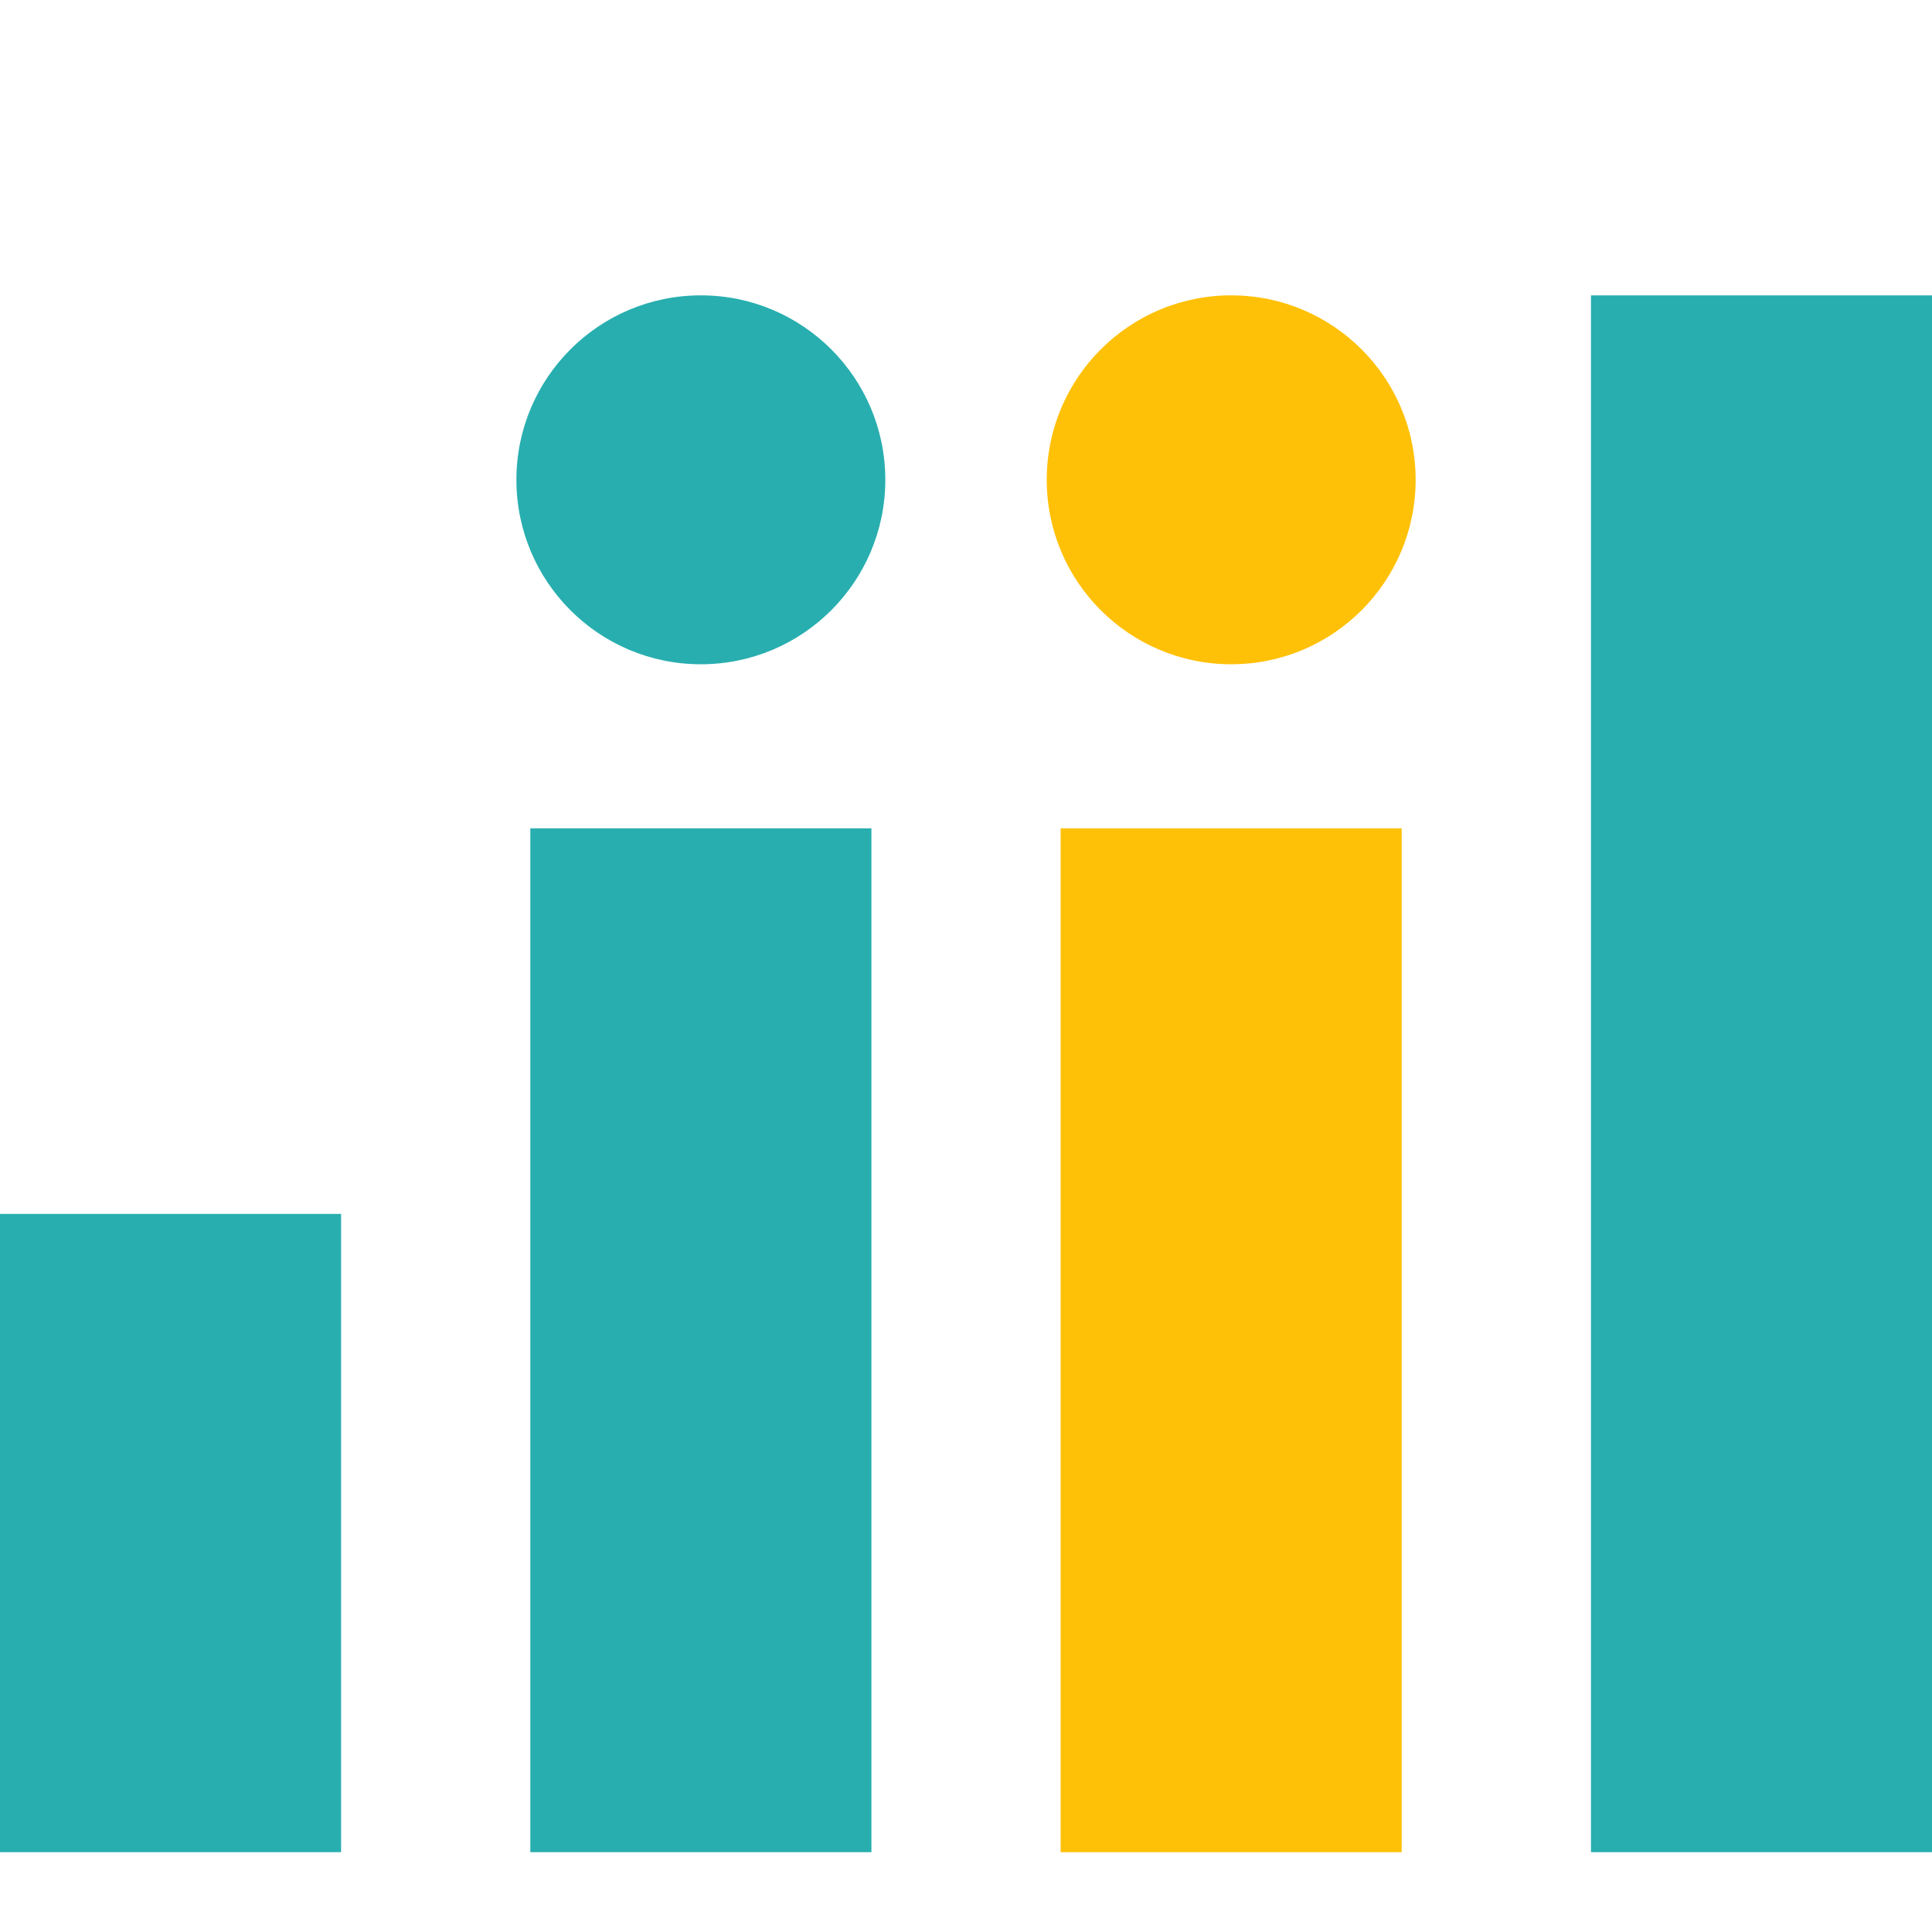
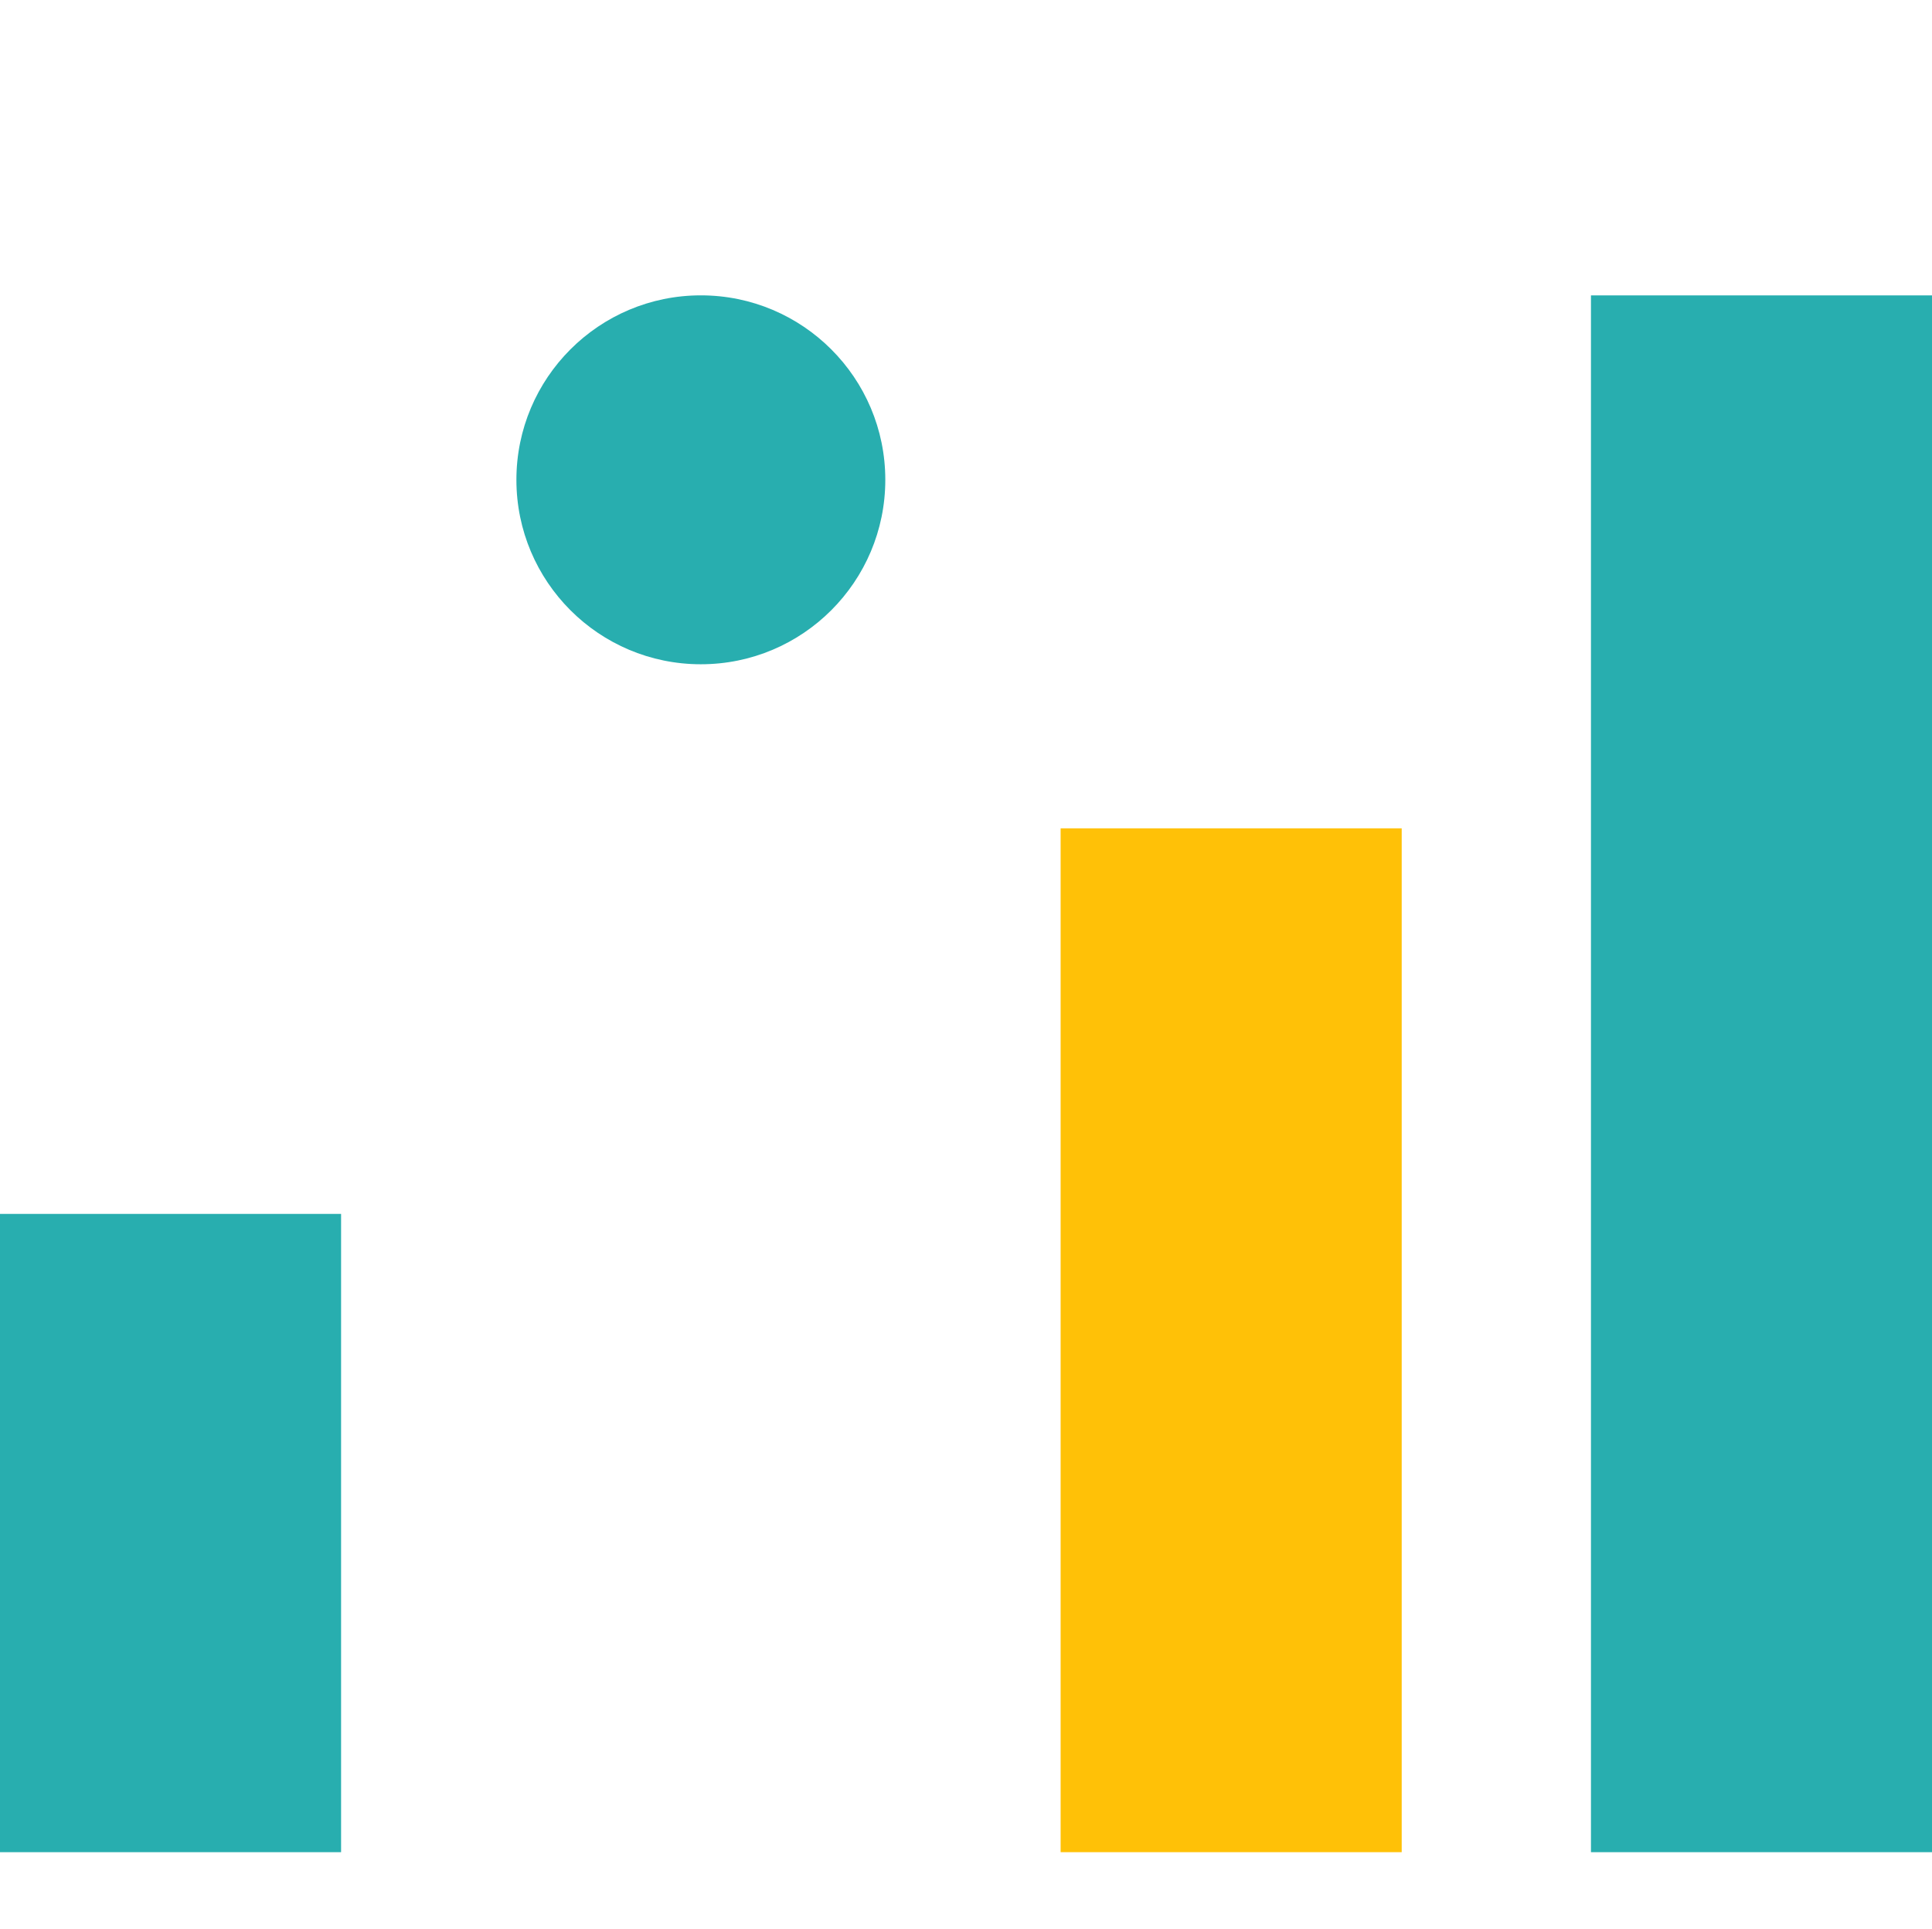
<svg xmlns="http://www.w3.org/2000/svg" id="Layer_1" x="0px" y="0px" viewBox="0 0 486.96 486.18" style="enable-background:new 0 0 486.96 486.18;" xml:space="preserve">
  <style type="text/css">
	.st0{display:none;fill:none;}
	.st1{fill:#28AEAF;}
	.st2{fill:#FFC107;}
</style>
  <g>
    <rect x="10.3" y="-9.85" transform="matrix(6.123234e-17 -1 1 6.123234e-17 -27.15 514.114)" class="st0" width="466.37" height="560.96" />
    <g>
-       <rect x="133.67" y="208.77" class="st1" width="85.97" height="258.05" />
      <rect x="267.33" y="208.77" class="st2" width="85.97" height="258.05" />
      <rect x="401" y="74.45" class="st1" width="85.97" height="392.37" />
      <rect y="305.95" class="st1" width="85.97" height="160.87" />
      <circle class="st1" cx="176.65" cy="120.93" r="46.49" />
-       <circle class="st2" cx="310.32" cy="120.93" r="46.49" />
    </g>
  </g>
</svg>